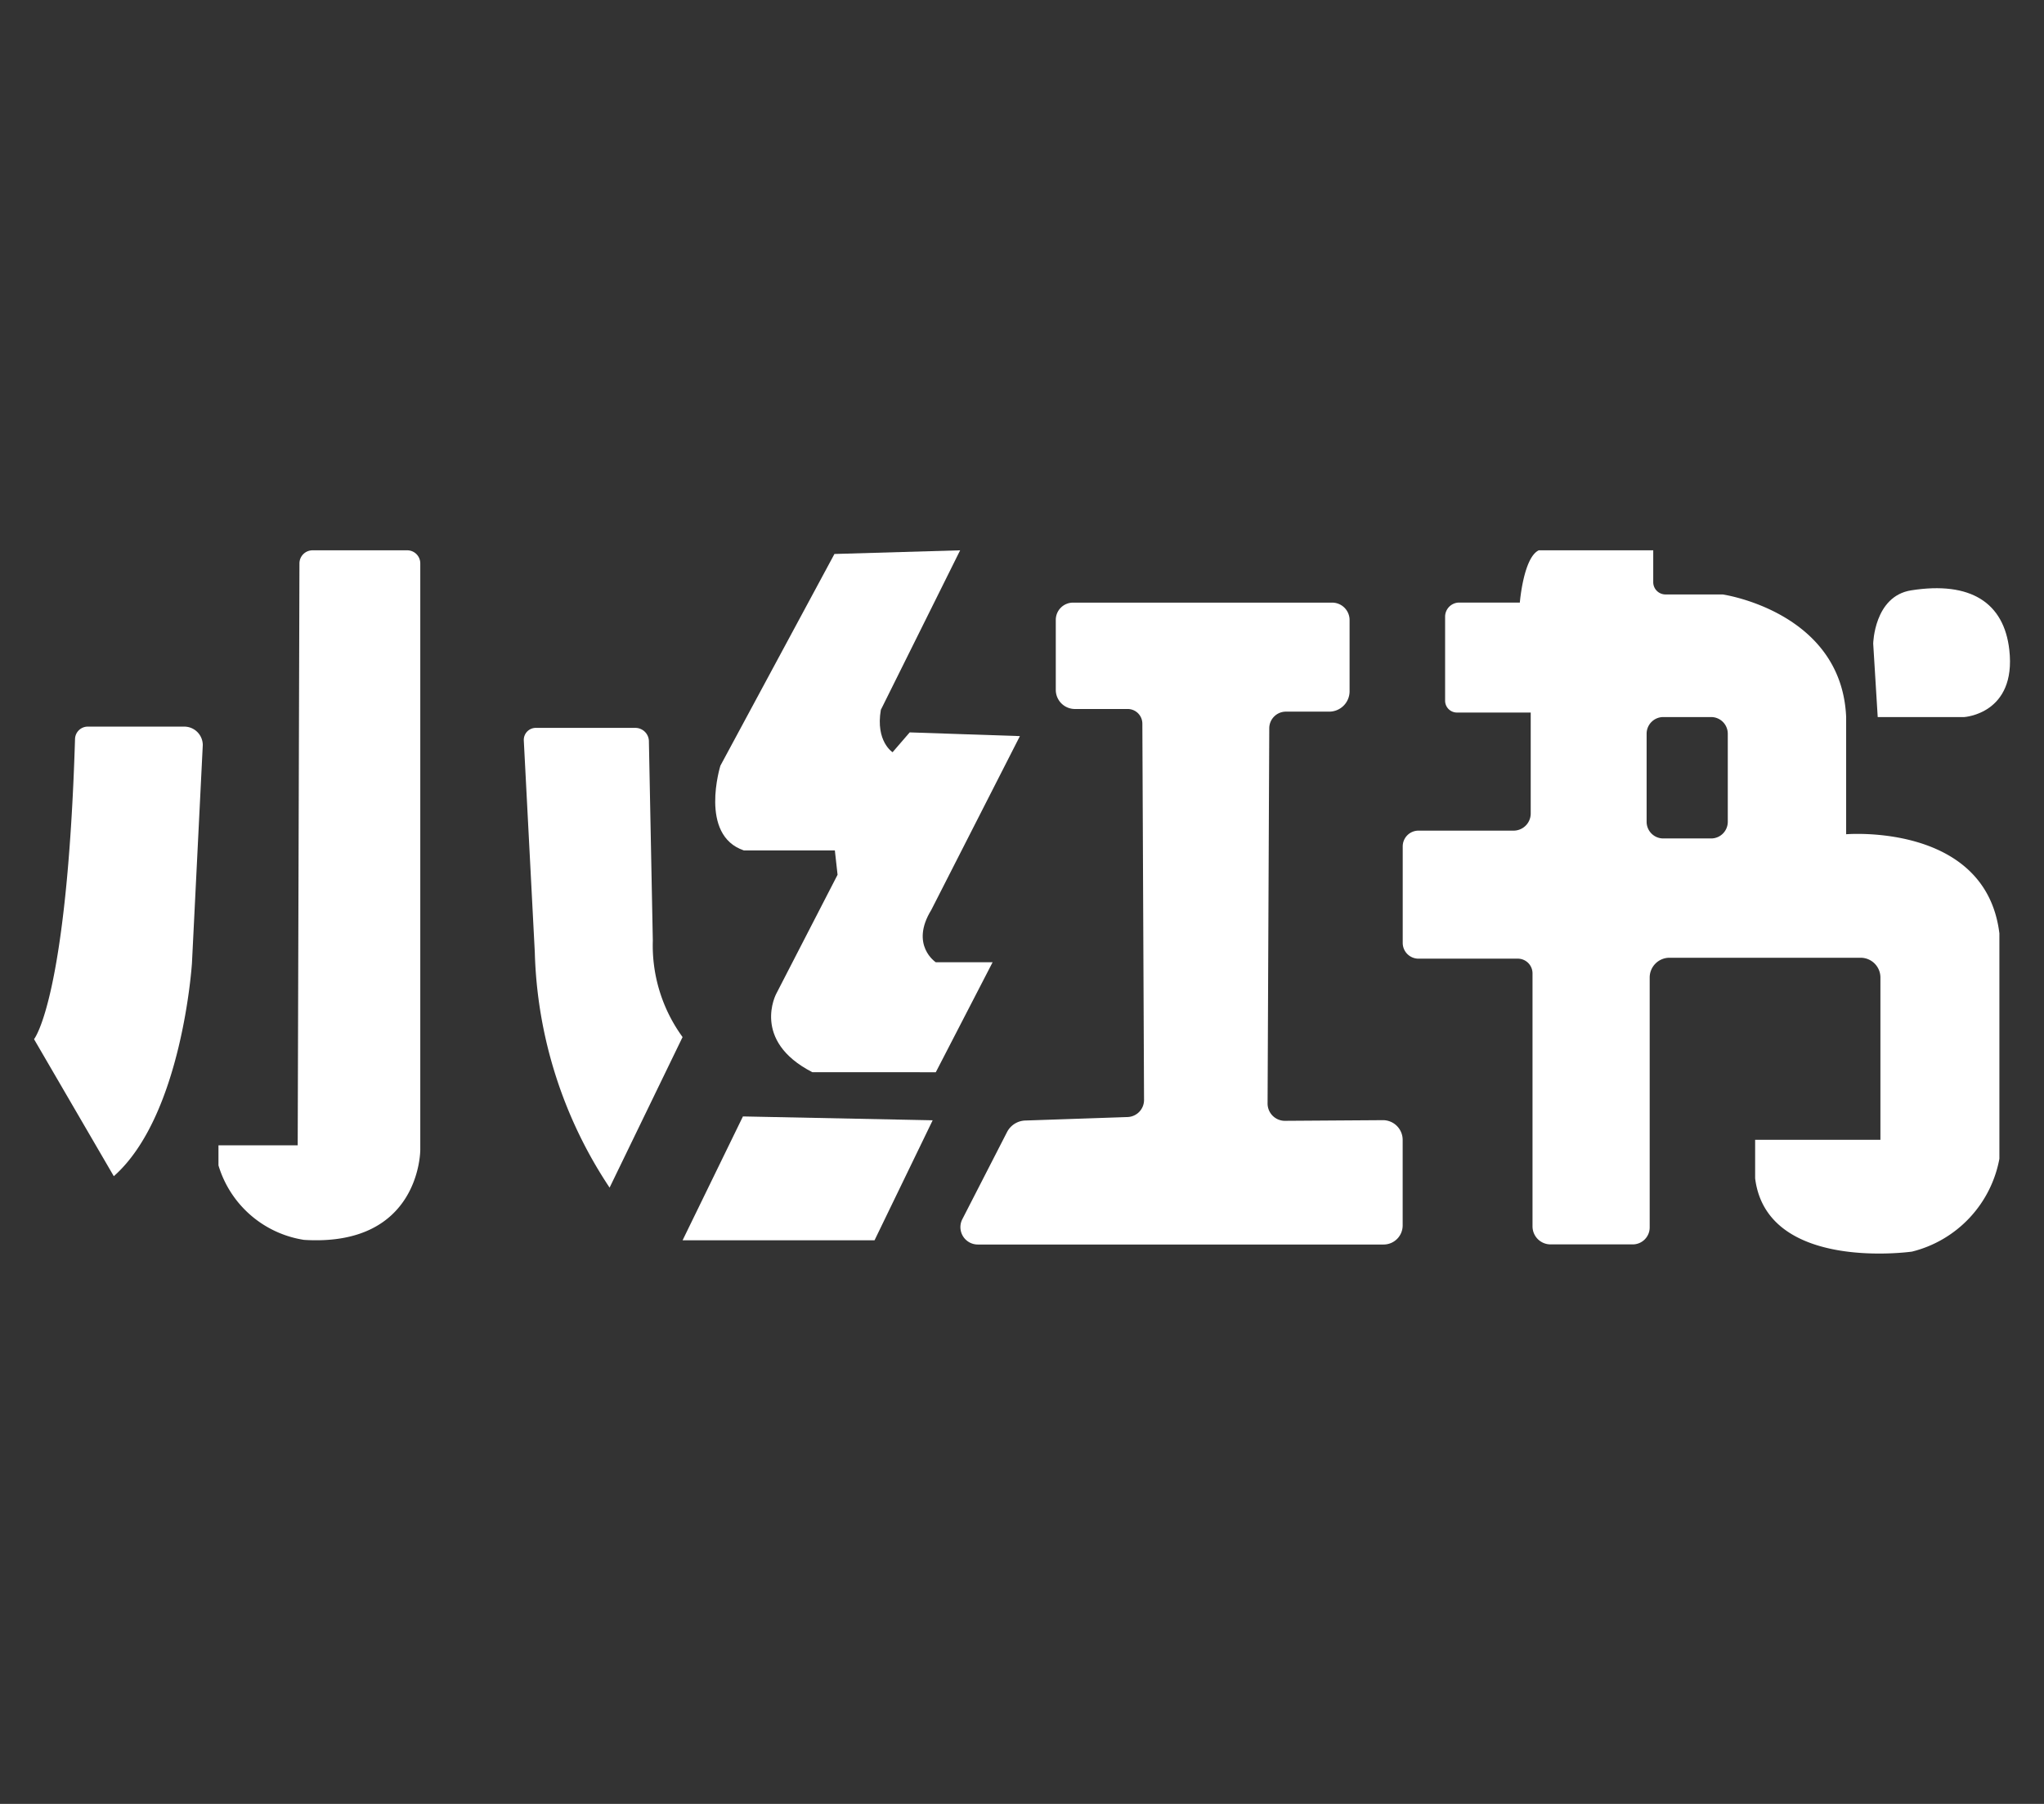
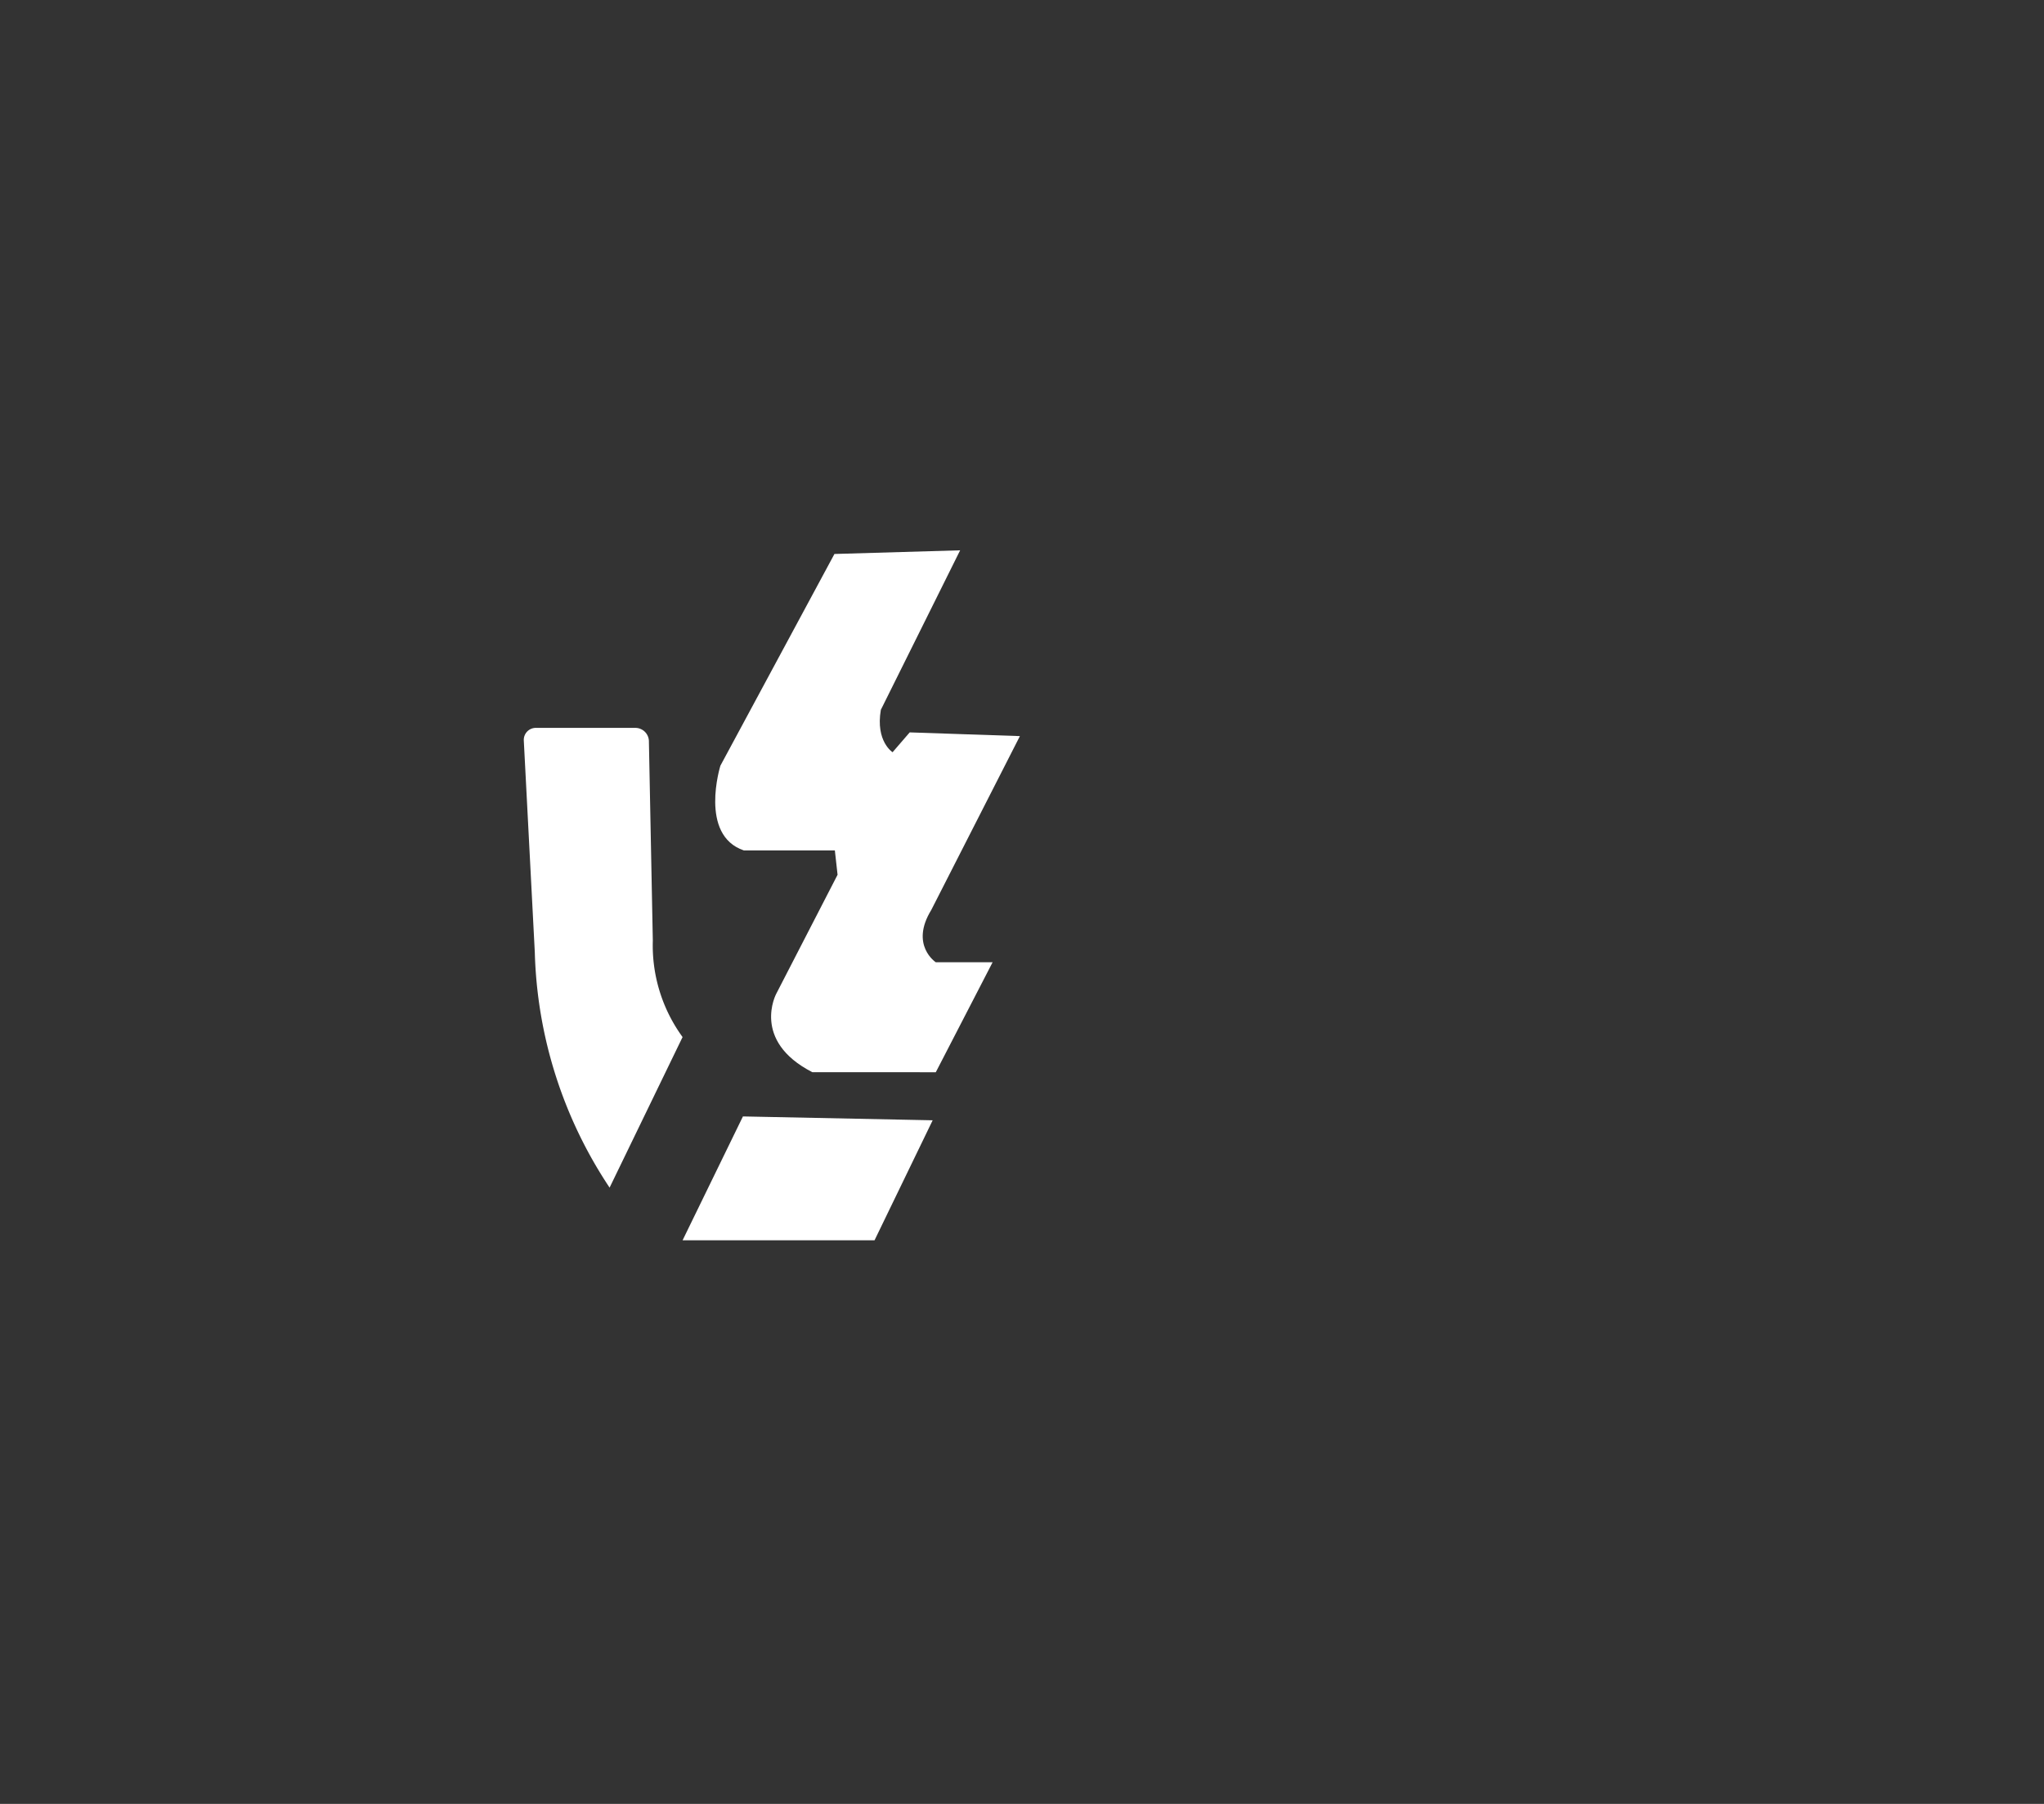
<svg xmlns="http://www.w3.org/2000/svg" id="Layer_1" data-name="Layer 1" width="34" height="30" viewBox="0 0 34 30">
  <rect x="0" y="0" width="34" height="30" fill="#333333" stroke="none" />
  <defs>
    <style>.cls-1{fill:#fff;}</style>
  </defs>
-   <path class="cls-1" d="M1.893,19.561.566,17.282s.55-.659.682-4.992a.212.212,0,0,1,.211-.206H3.065a.308.308,0,0,1,.308.308l-.18,3.625S3.033,18.554,1.893,19.561Z" />
-   <path class="cls-1" d="M5.199,9.152H6.773a.217.217,0,0,1,.218.217v9.752s.008,1.619-1.933,1.499a1.767,1.767,0,0,1-1.424-1.239v-.334H4.952l.029-9.678A.218.218,0,0,1,5.199,9.152Z" />
  <path class="cls-1" d="M8.911,12.105h1.657a.226.226,0,0,1,.226.231l.065,3.307a2.587,2.587,0,0,0,.495,1.604l-1.214,2.504a7.41,7.41,0,0,1-1.244-3.913l-.183-3.522A.2.2,0,0,1,8.911,12.105Z" />
  <path class="cls-1" d="M15.566,17.832l.945-1.829h-.945s-.435-.285-.075-.87l1.474-2.891L15.132,12.18l-.285.33s-.285-.18-.195-.705l1.319-2.653L13.88,9.213l-1.897,3.521s-.36,1.155.39,1.409h1.514l.045.405-1.02,1.979s-.42.78.6,1.304Z" />
  <polygon class="cls-1" points="12.358 18.567 11.354 20.627 14.547 20.627 15.514 18.631 12.358 18.567" />
-   <path class="cls-1" d="M16.751,18.827l-.743,1.448a.289.289,0,0,0,.257.422h6.75a.317.317,0,0,0,.317-.317V18.957a.328.328,0,0,0-.33-.328l-1.627.011a.288.288,0,0,1-.29-.29l.028-6.239a.277.277,0,0,1,.277-.276h.72a.339.339,0,0,0,.339-.339V10.312a.29.29,0,0,0-.29-.29h-4.31a.287.287,0,0,0-.287.287v1.164a.318.318,0,0,0,.318.318h.878a.244.244,0,0,1,.244.243l.028,6.258a.284.284,0,0,1-.274.285l-1.701.058A.354.354,0,0,0,16.751,18.827Z" />
-   <path class="cls-1" d="M31.234,11.925h1.439s.87-.052.75-1.117c-.088-.782-.64-1.147-1.634-.99-.615.098-.63.885-.63.885Z" />
-   <path class="cls-1" d="M30.709,13.874V11.925c-.075-1.754-2.054-2.039-2.054-2.039h-.951a.204.204,0,0,1-.204-.204v-.53h-1.904c-.255.12-.315.869-.315.869H24.273a.235.235,0,0,0-.235.235v1.397a.197.197,0,0,0,.197.197h1.227v1.679a.285.285,0,0,1-.285.285H23.595a.262.262,0,0,0-.262.262v1.605a.262.262,0,0,0,.262.262h1.652a.245.245,0,0,1,.245.245v4.207a.3.3,0,0,0,.3.3h1.367a.282.282,0,0,0,.282-.282V16.257a.329.329,0,0,1,.329-.329h3.18a.329.329,0,0,1,.329.329v2.699h-2.084v.64c.195,1.564,2.609,1.219,2.609,1.219a1.958,1.958,0,0,0,1.454-1.544V15.523C33.033,13.679,30.709,13.874,30.709,13.874Zm-1.969-.207a.277.277,0,0,1-.277.277h-.796a.277.277,0,0,1-.277-.277V12.202a.277.277,0,0,1,.277-.277h.796a.277.277,0,0,1,.277.277Z" />
</svg>